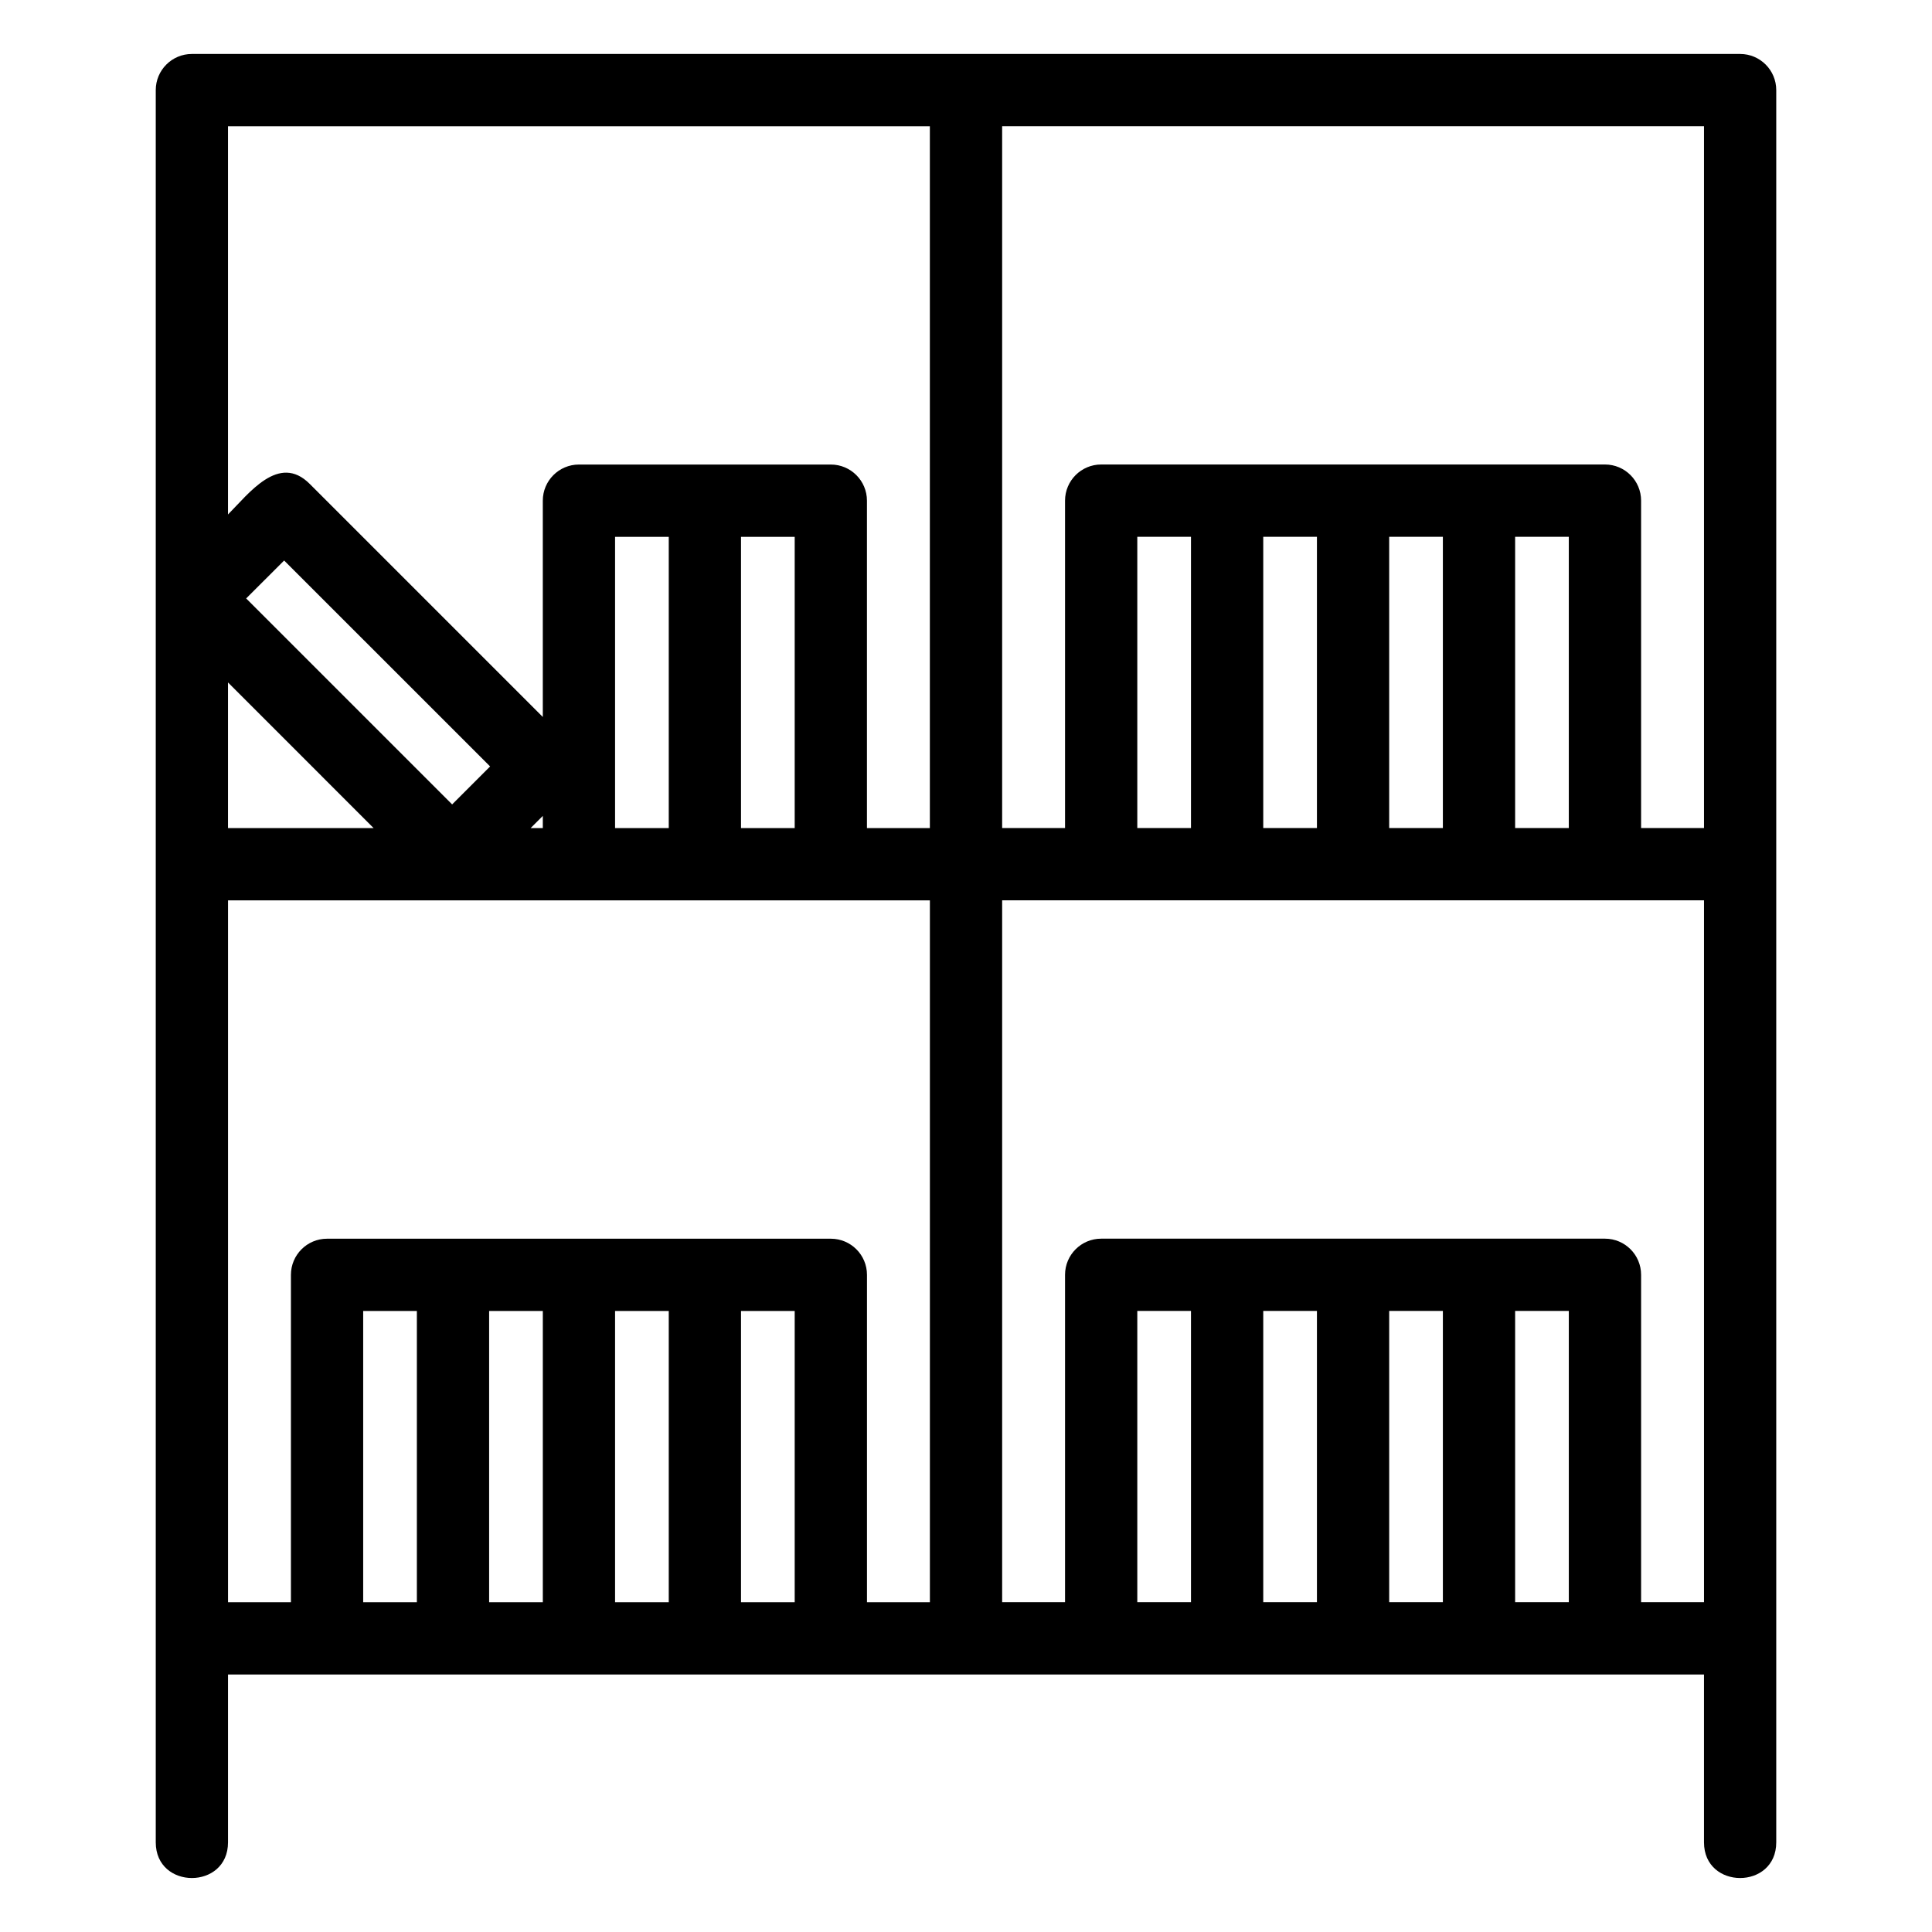
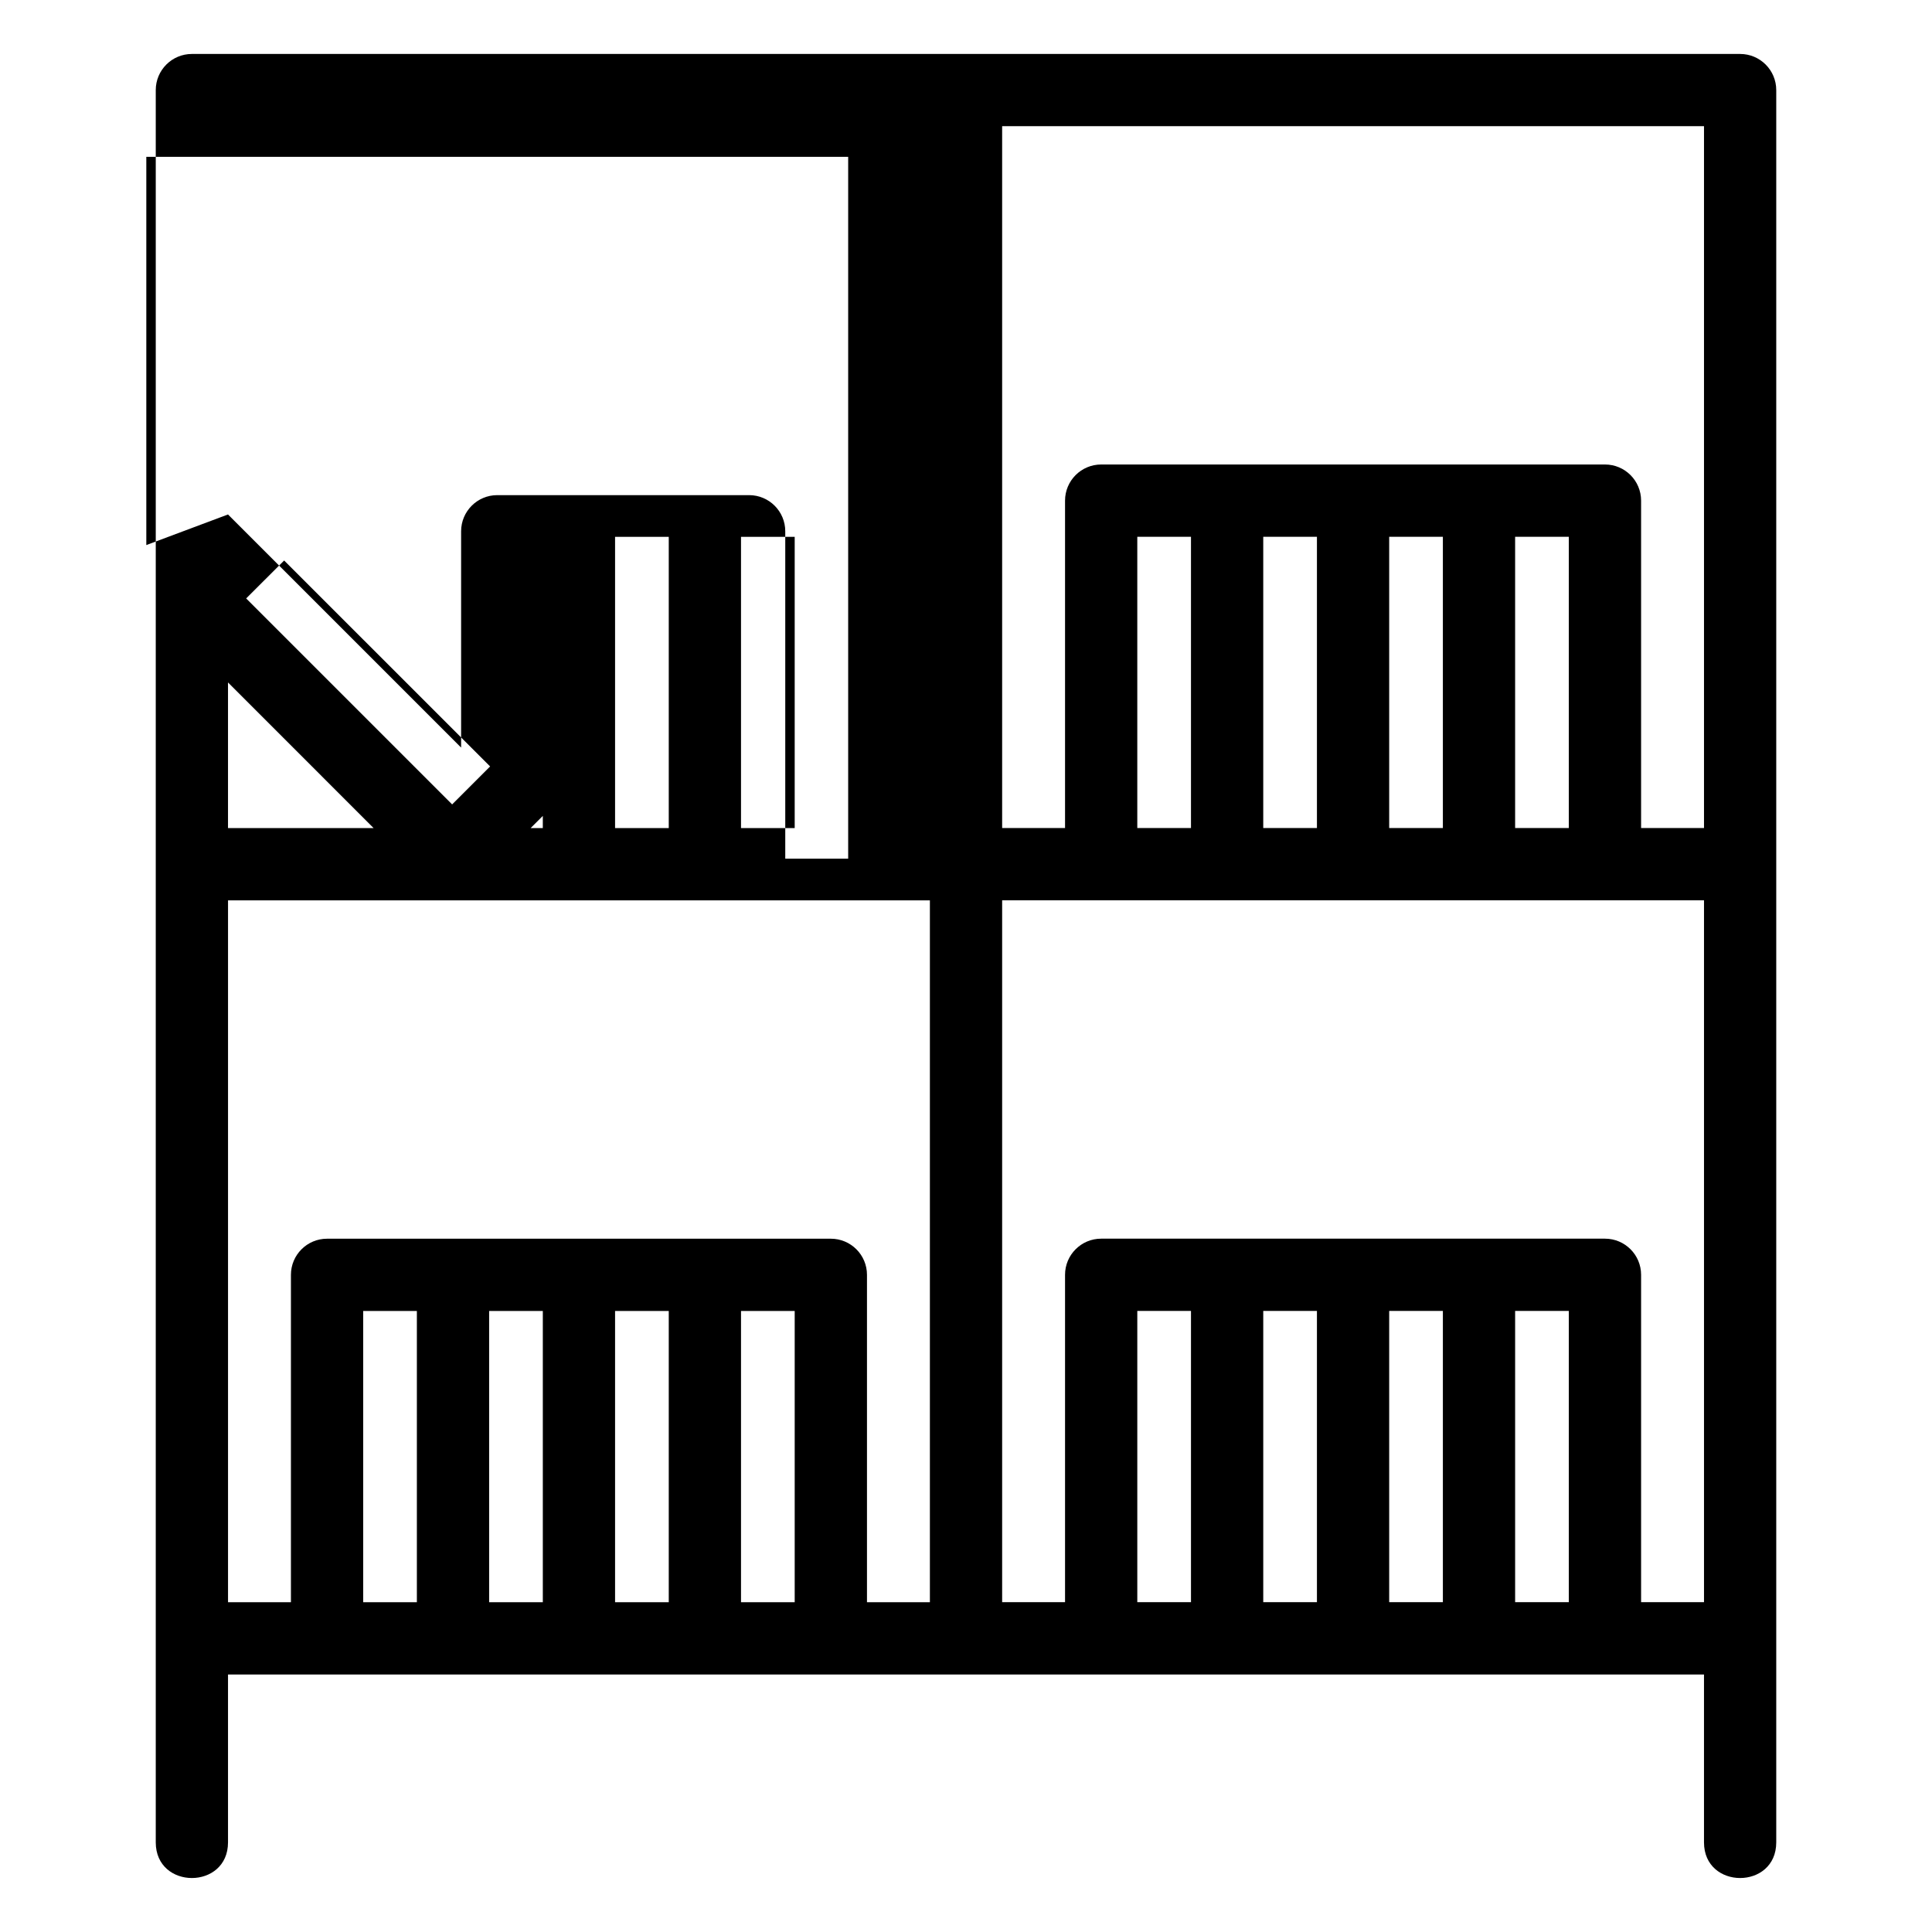
<svg xmlns="http://www.w3.org/2000/svg" fill="#000000" width="800px" height="800px" version="1.1" viewBox="144 144 512 512">
-   <path d="m194.85 158.3h410.3c5.289 0 9.574 4.289 9.574 9.574v464.37c0 12.602-19.148 12.602-19.148 0v-44.488h-391.15v44.488c0 12.602-19.148 12.602-19.148 0v-464.37c0-5.285 4.285-9.574 9.574-9.574zm59.625 333.12h-14.227v77.184h14.227zm-33.375 77.184v-86.758c0-5.289 4.289-9.574 9.574-9.574h133.51c5.285 0 9.574 4.285 9.574 9.574v86.758h16.672v-186h-186v186zm66.754-77.184h-14.227v77.184h14.227zm33.375 0h-14.227v77.184h14.227zm33.375 77.184v-77.184h-14.227v77.184zm-66.754-208.38-3.227 3.227h3.227zm-44.836 3.227-38.59-38.594v38.594zm-38.59-83.113c5.523-5.527 13.453-16.305 21.648-8.109l61.777 61.777v-57.316c0-5.289 4.285-9.582 9.574-9.582h66.754c5.285 0 9.574 4.289 9.574 9.582v86.758h16.672v-186h-186v102.89zm59.398 76.84 10.062-10.062-54.586-54.578-10.062 10.055zm57.406-70.914h-14.227v77.184h14.227zm33.375 77.184v-77.184h-14.227v77.184zm105.02 127.96h-14.227v77.184h14.227zm-33.375 77.184v-86.758c0-5.289 4.289-9.574 9.574-9.574h133.51c5.289 0 9.574 4.285 9.574 9.574v86.758h16.672v-186h-186v186zm66.754-77.184h-14.227v77.184h14.227zm33.375 0h-14.227v77.184h14.227zm33.375 77.184v-77.184h-14.227v77.184zm-100.13-282.34h-14.227v77.184h14.227zm-33.375 77.184v-86.758c0-5.289 4.289-9.582 9.574-9.582h133.51c5.289 0 9.574 4.289 9.574 9.582v86.758h16.672v-186h-186v186zm66.754-77.184h-14.227v77.184h14.227zm33.375 0h-14.227v77.184h14.227zm33.375 77.184v-77.184h-14.227v77.184z" />
+   <path d="m194.85 158.3h410.3c5.289 0 9.574 4.289 9.574 9.574v464.37c0 12.602-19.148 12.602-19.148 0v-44.488h-391.15v44.488c0 12.602-19.148 12.602-19.148 0v-464.37c0-5.285 4.285-9.574 9.574-9.574zm59.625 333.12h-14.227v77.184h14.227zm-33.375 77.184v-86.758c0-5.289 4.289-9.574 9.574-9.574h133.51c5.285 0 9.574 4.285 9.574 9.574v86.758h16.672v-186h-186v186zm66.754-77.184h-14.227v77.184h14.227zm33.375 0h-14.227v77.184h14.227zm33.375 77.184v-77.184h-14.227v77.184zm-66.754-208.38-3.227 3.227h3.227zm-44.836 3.227-38.59-38.594v38.594zm-38.59-83.113l61.777 61.777v-57.316c0-5.289 4.285-9.582 9.574-9.582h66.754c5.285 0 9.574 4.289 9.574 9.582v86.758h16.672v-186h-186v102.89zm59.398 76.84 10.062-10.062-54.586-54.578-10.062 10.055zm57.406-70.914h-14.227v77.184h14.227zm33.375 77.184v-77.184h-14.227v77.184zm105.02 127.96h-14.227v77.184h14.227zm-33.375 77.184v-86.758c0-5.289 4.289-9.574 9.574-9.574h133.51c5.289 0 9.574 4.285 9.574 9.574v86.758h16.672v-186h-186v186zm66.754-77.184h-14.227v77.184h14.227zm33.375 0h-14.227v77.184h14.227zm33.375 77.184v-77.184h-14.227v77.184zm-100.13-282.34h-14.227v77.184h14.227zm-33.375 77.184v-86.758c0-5.289 4.289-9.582 9.574-9.582h133.51c5.289 0 9.574 4.289 9.574 9.582v86.758h16.672v-186h-186v186zm66.754-77.184h-14.227v77.184h14.227zm33.375 0h-14.227v77.184h14.227zm33.375 77.184v-77.184h-14.227v77.184z" />
</svg>